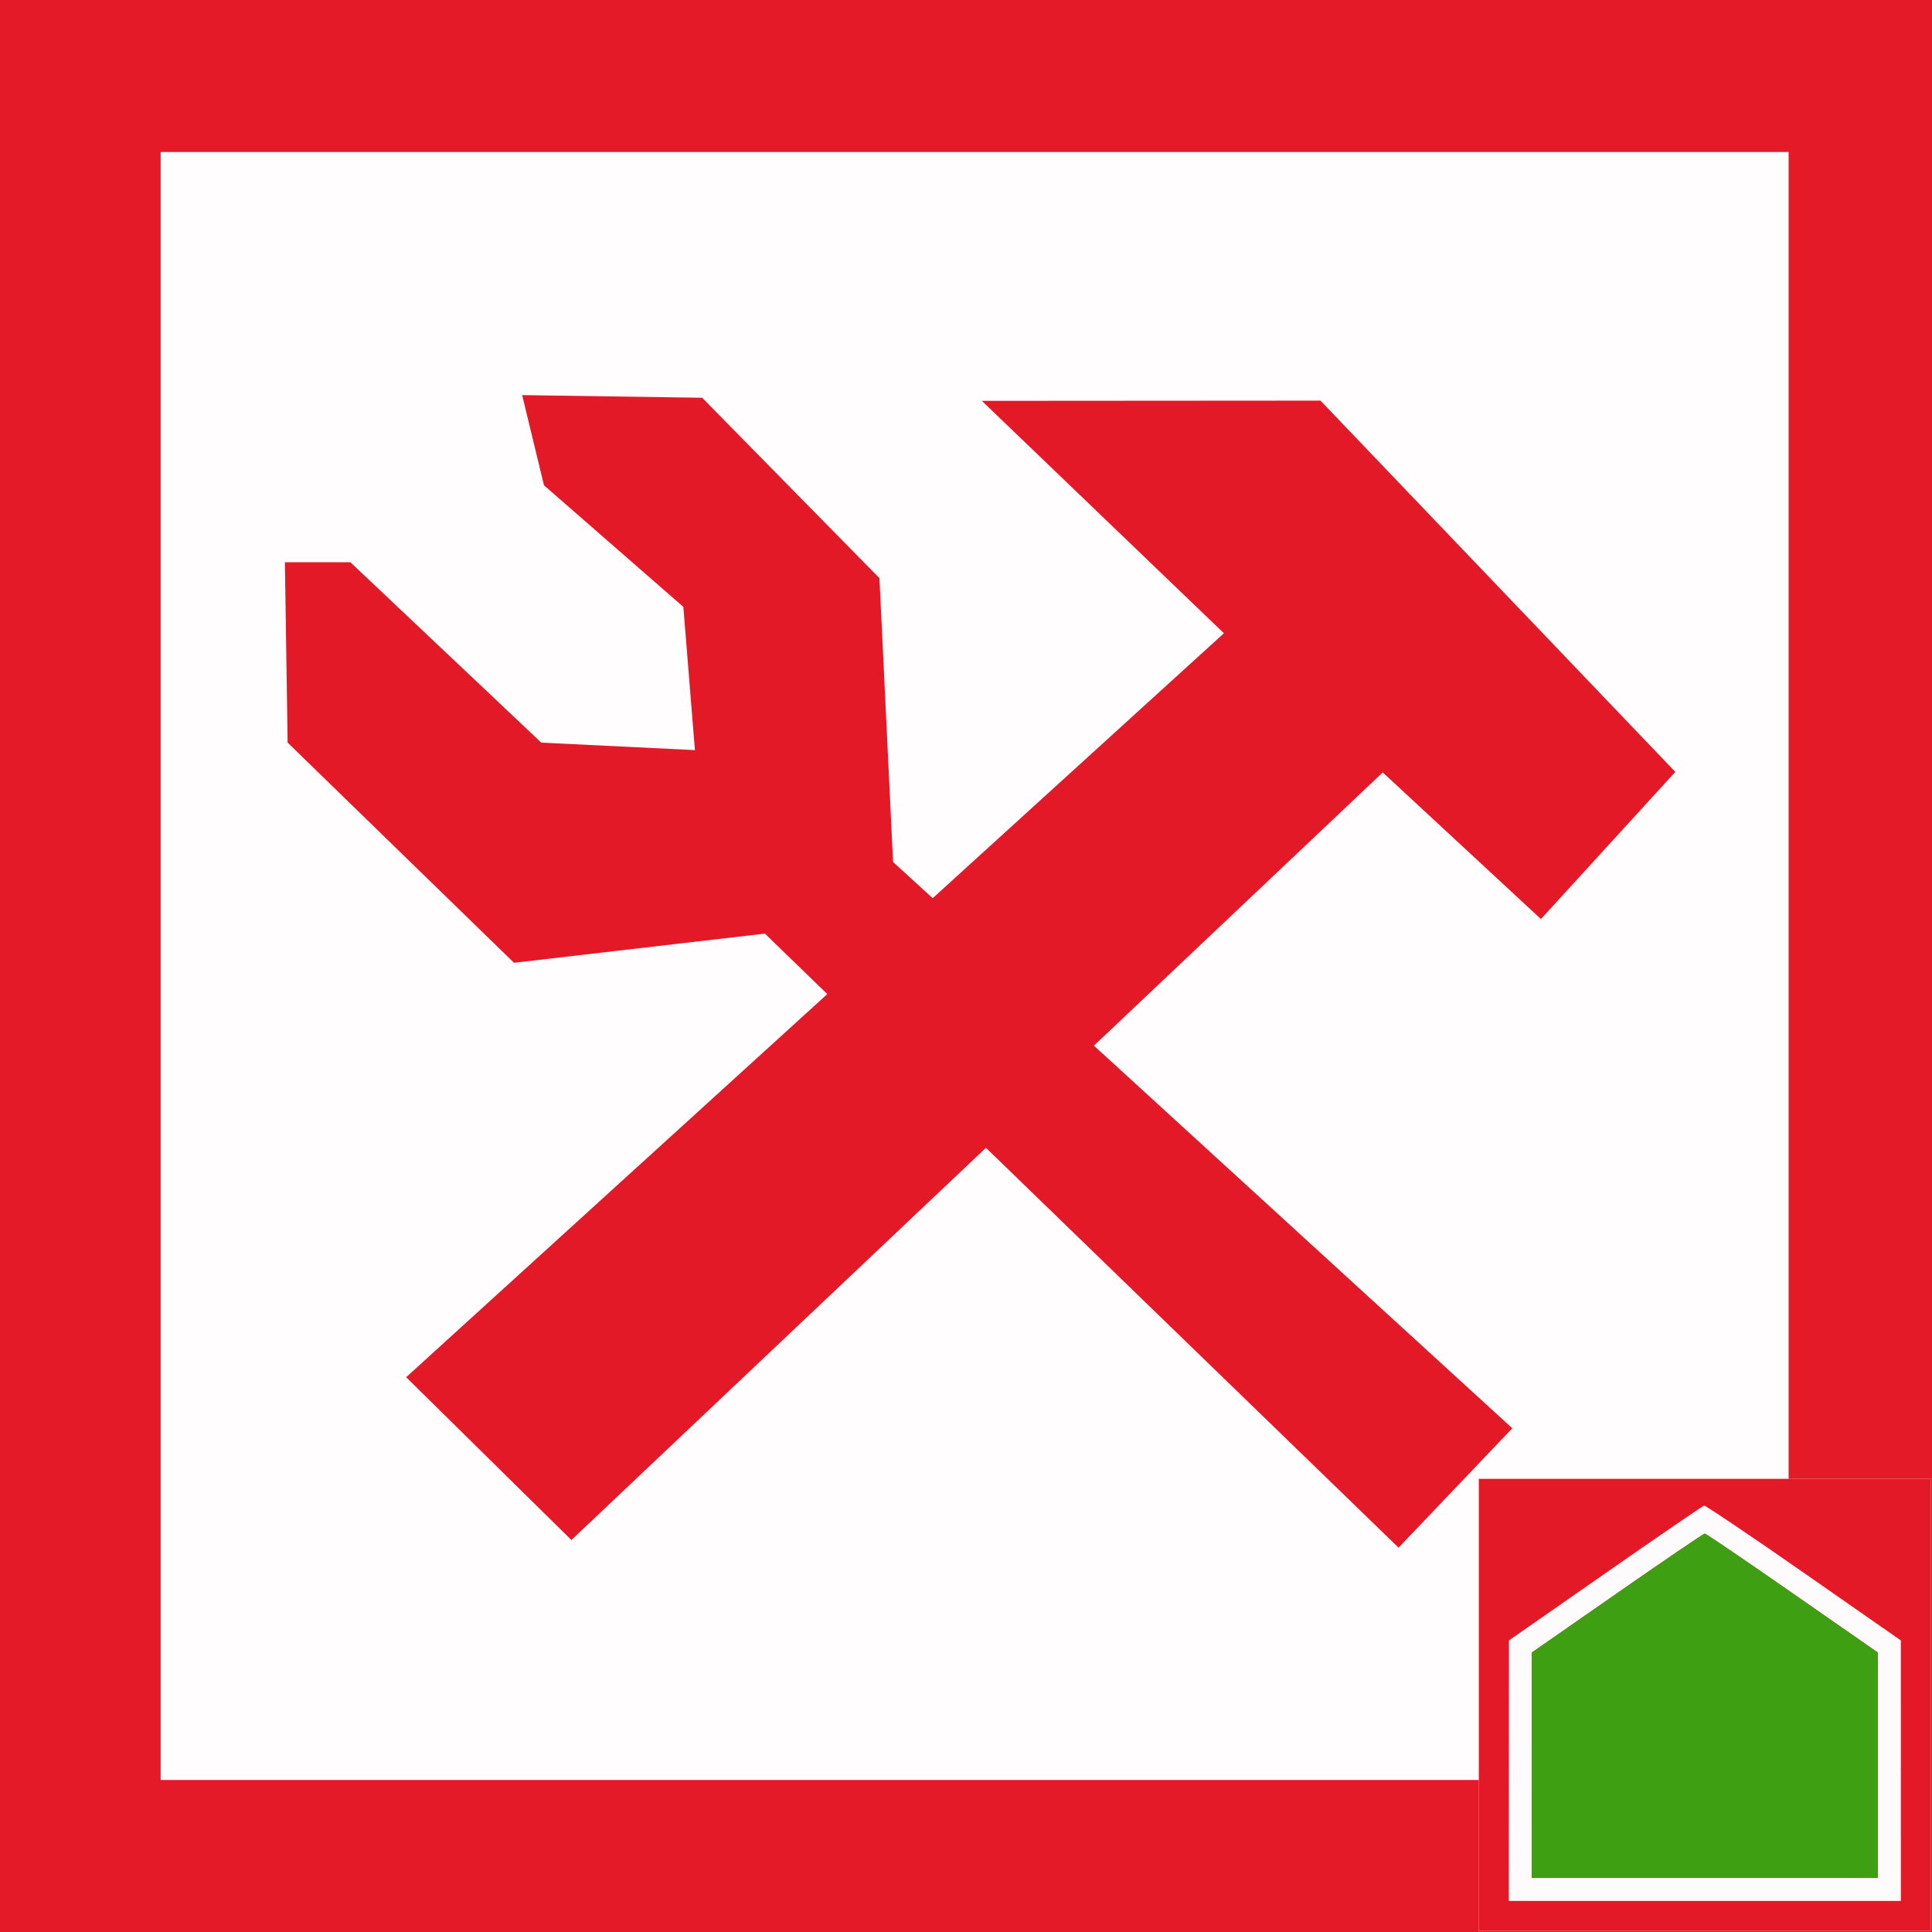
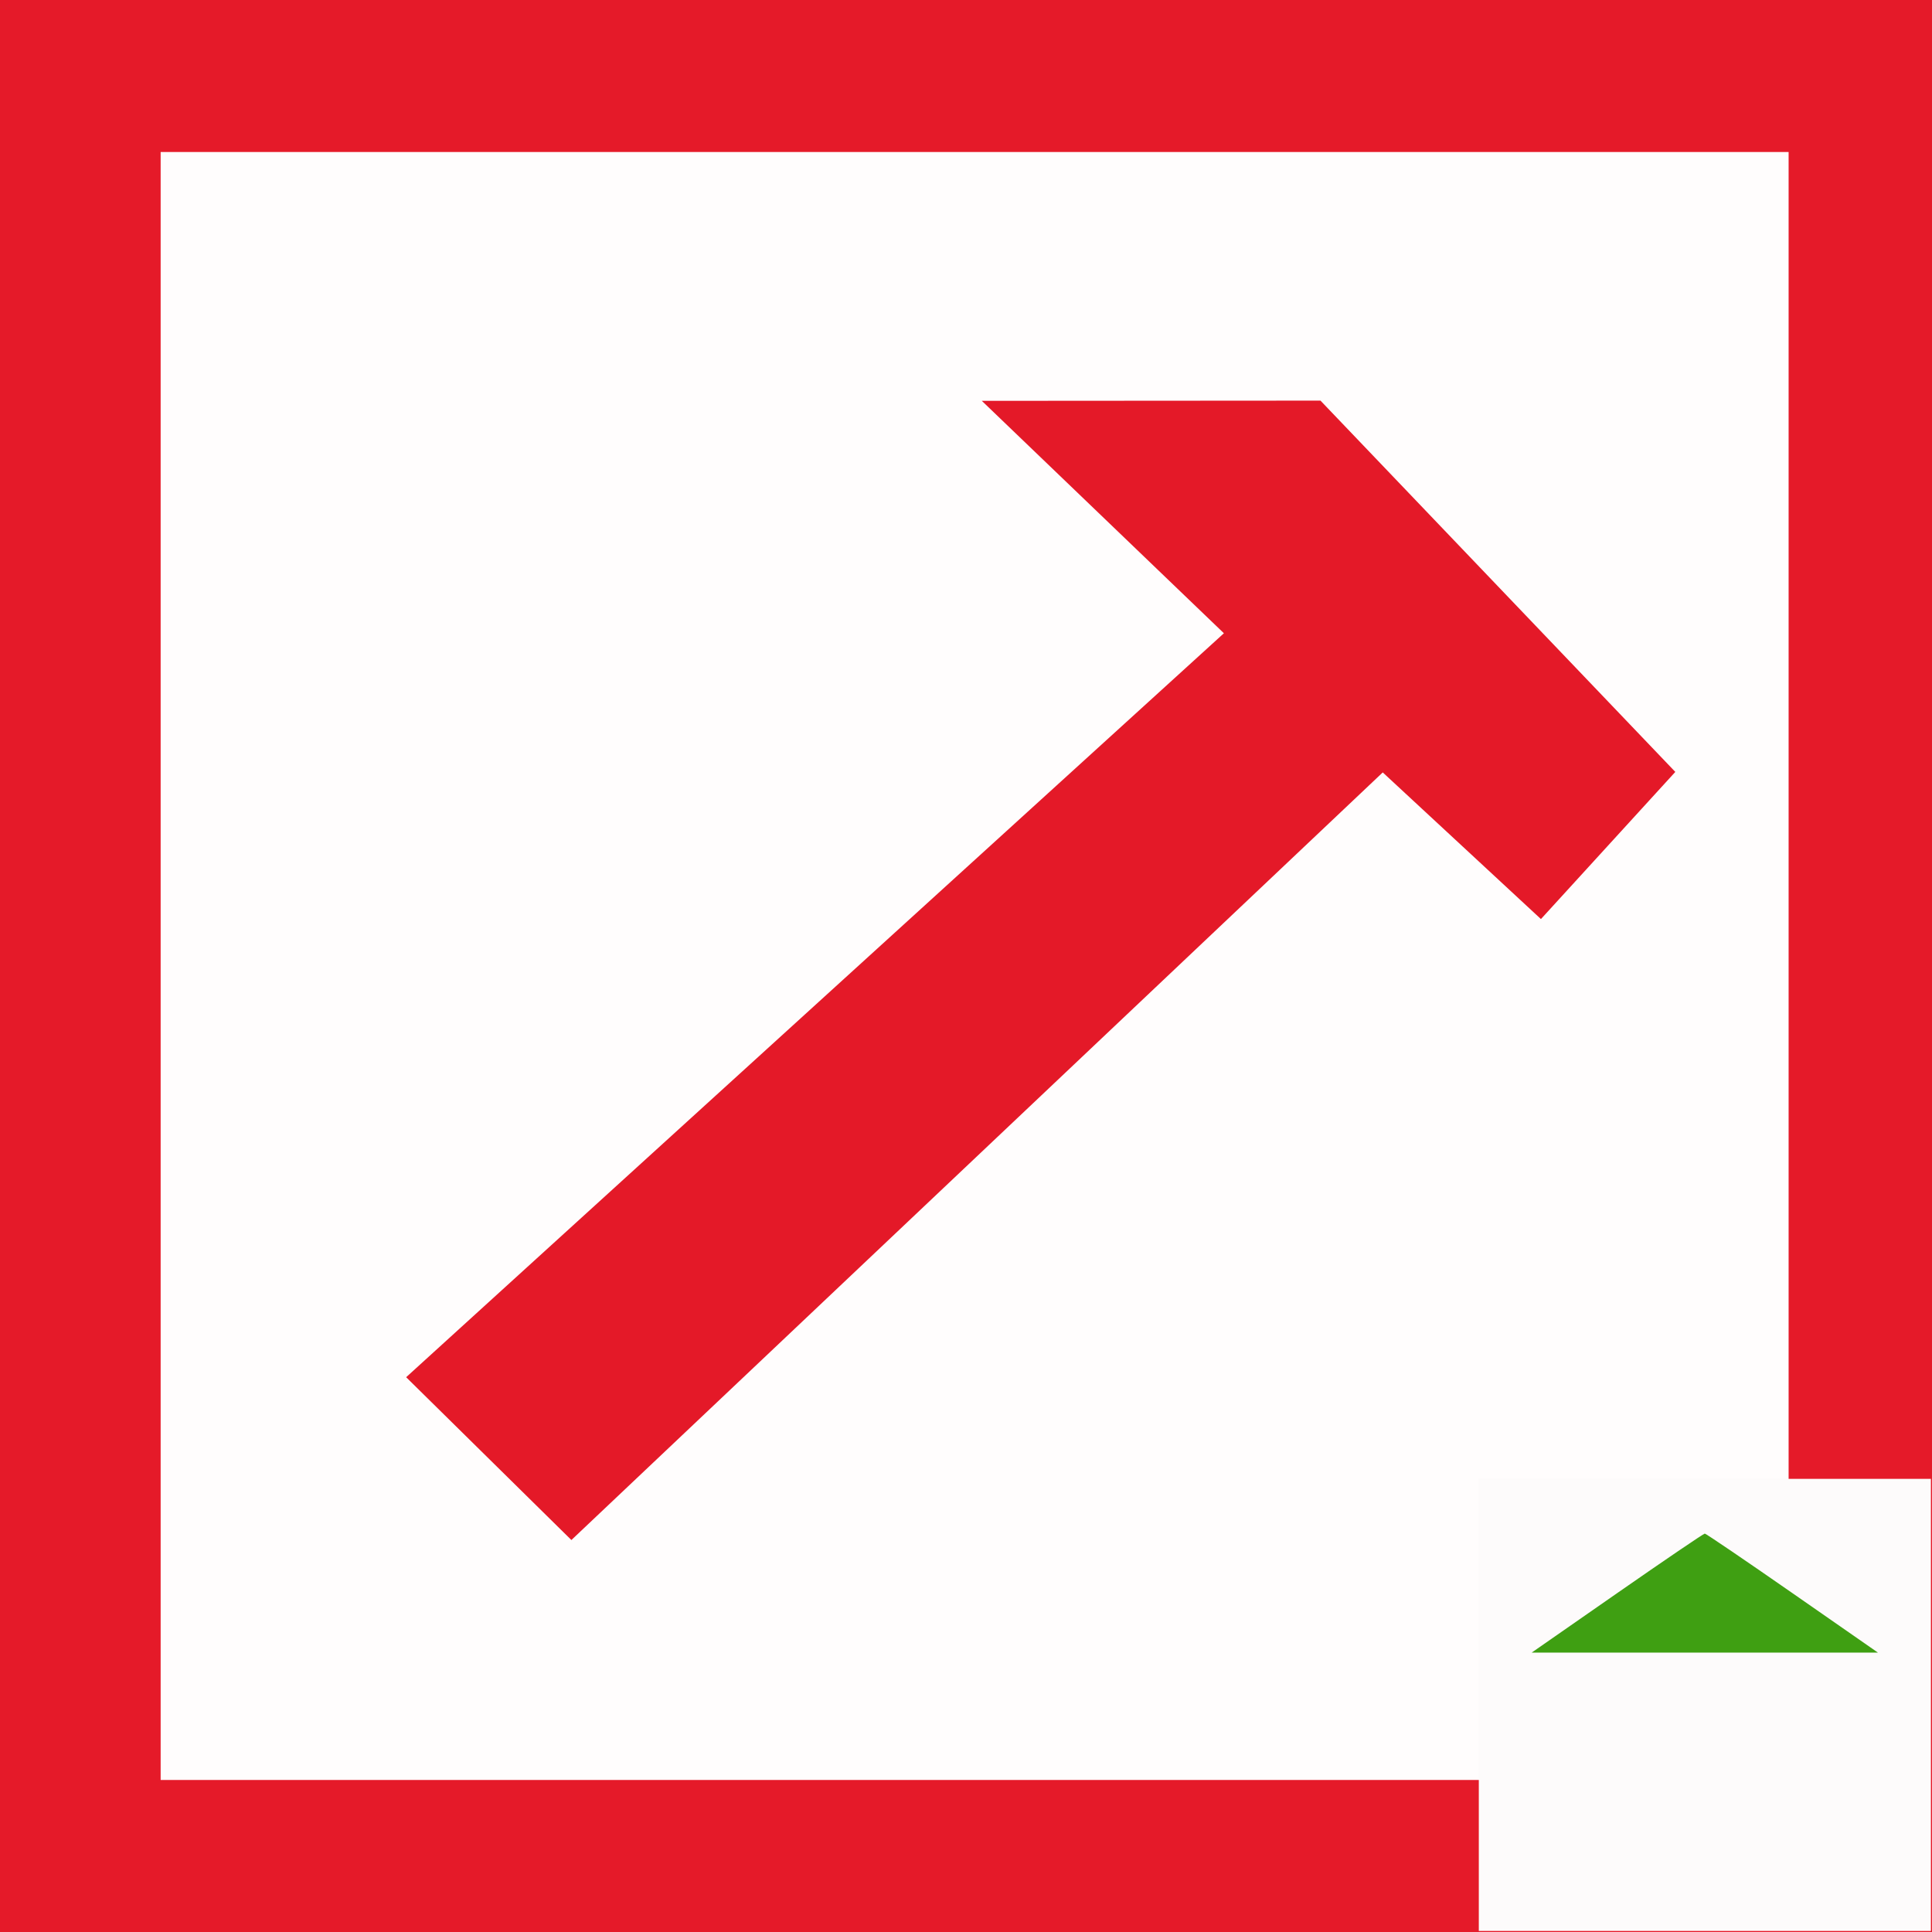
<svg xmlns="http://www.w3.org/2000/svg" xmlns:ns1="http://www.inkscape.org/namespaces/inkscape" xmlns:ns2="http://sodipodi.sourceforge.net/DTD/sodipodi-0.dtd" width="67.733mm" height="67.733mm" viewBox="0 0 67.733 67.733" version="1.1" id="svg2697" ns1:version="0.92.4 (5da689c313, 2019-01-14)" ns2:docname="util_tbd.svg">
  <rect x="0" y="0" width="67.733" height="67.733" fill="#333333" stroke="none" />
  <defs id="defs2691" />
  <ns2:namedview id="base" pagecolor="#ffffff" bordercolor="#666666" borderopacity="1.0" ns1:pageopacity="0.0" ns1:pageshadow="2" ns1:zoom="0.35" ns1:cx="-1154.8571" ns1:cy="253.71428" ns1:document-units="mm" ns1:current-layer="layer1" showgrid="false" fit-margin-top="0" fit-margin-left="0" fit-margin-right="0" fit-margin-bottom="0" ns1:window-width="3840" ns1:window-height="2066" ns1:window-x="-11" ns1:window-y="-11" ns1:window-maximized="1" />
  <g ns1:label="Layer 1" ns1:groupmode="layer" id="layer1" transform="translate(-61.383,-148.229)">
    <g style="fill:none" id="g864-0-2" transform="matrix(0.265,0,0,0.265,61.383,148.229)">
      <rect id="rect847-3-0" height="256" width="256" x="0" y="0" style="fill:#e51a29" />
    </g>
    <rect style="opacity:0.99;fill:#ffffff;fill-opacity:1;stroke:none;stroke-width:0.305;stroke-miterlimit:4;stroke-dasharray:none;stroke-dashoffset:0;stroke-opacity:1" id="rect990-8" width="57.074" height="57.074" x="67.015" y="153.558" />
    <path ns2:nodetypes="ccccccccc" ns1:connector-curvature="0" id="path3286-6-9" d="m 75.622,196.512 28.669,-26.082 -8.487,-8.148 11.873,-0.008 12.44,13.017 -4.711,5.159 -5.546,-5.141 -28.445,26.911 z" style="fill:#e41928;fill-opacity:1;stroke:none;stroke-width:0.798;stroke-linecap:butt;stroke-linejoin:miter;stroke-miterlimit:4;stroke-dasharray:none;stroke-opacity:1" />
-     <path ns2:nodetypes="cccccccccccccccc" ns1:connector-curvature="0" id="path3284-5-0" d="m 88.199,180.96 22.216,21.528 3.987,-4.186 -21.709,-19.853 -0.478,-9.951 -6.215,-6.324 -6.311,-0.093 0.765,3.162 4.886,4.262 0.406,5.022 -5.387,-0.263 -6.693,-6.324 h -2.295 l 0.096,6.324 7.936,7.719 z" style="fill:#e41928;fill-opacity:1;stroke:none;stroke-width:0.798;stroke-linecap:butt;stroke-linejoin:miter;stroke-miterlimit:4;stroke-dasharray:none;stroke-opacity:1" />
    <g transform="matrix(0.234,0,0,0.234,110.606,198.341)" id="layer1-7-0" ns1:label="Layer 1">
      <g transform="translate(-293.596,-262.526)" id="g844-2">
        <path ns1:connector-curvature="0" id="path850-9" d="m 304.8,303.804 v -33.867 h 33.867 33.867 v 33.867 33.867 h -33.867 -33.867 z" style="fill:#fdfbfb;stroke-width:0.265" />
-         <path ns1:connector-curvature="0" id="path848-7" d="m 304.8,303.804 v -33.867 h 33.867 33.867 v 33.867 33.867 h -33.867 -33.867 z m 63.233,9.856 -0.002,-19.513 -14.549,-10.14 c -8.002,-5.577 -14.72,-10.101 -14.928,-10.054 -0.208,0.047 -6.873,4.61 -14.809,10.14 l -14.43,10.054 -0.008,19.513 -0.008,19.513 h 29.369 29.369 l -0.002,-19.513 z m -55.296,-0.813 v -16.887 l 12.806,-8.91 c 7.043,-4.901 12.944,-8.91 13.113,-8.91 0.169,0 6.074,4.011 13.123,8.914 l 12.816,8.914 v 16.883 16.883 h -25.929 -25.929 z" style="fill:#e41928;stroke-width:0.265" />
-         <path ns1:connector-curvature="0" id="path846-9" d="m 312.737,312.846 v -16.887 l 12.806,-8.91 c 7.043,-4.901 12.944,-8.91 13.113,-8.91 0.169,0 6.074,4.011 13.123,8.914 l 12.816,8.914 v 16.883 16.883 h -25.929 -25.929 z" style="fill:#3f9f12;stroke-width:0.265" />
+         <path ns1:connector-curvature="0" id="path846-9" d="m 312.737,312.846 v -16.887 l 12.806,-8.91 c 7.043,-4.901 12.944,-8.91 13.113,-8.91 0.169,0 6.074,4.011 13.123,8.914 l 12.816,8.914 h -25.929 -25.929 z" style="fill:#3f9f12;stroke-width:0.265" />
      </g>
    </g>
  </g>
</svg>